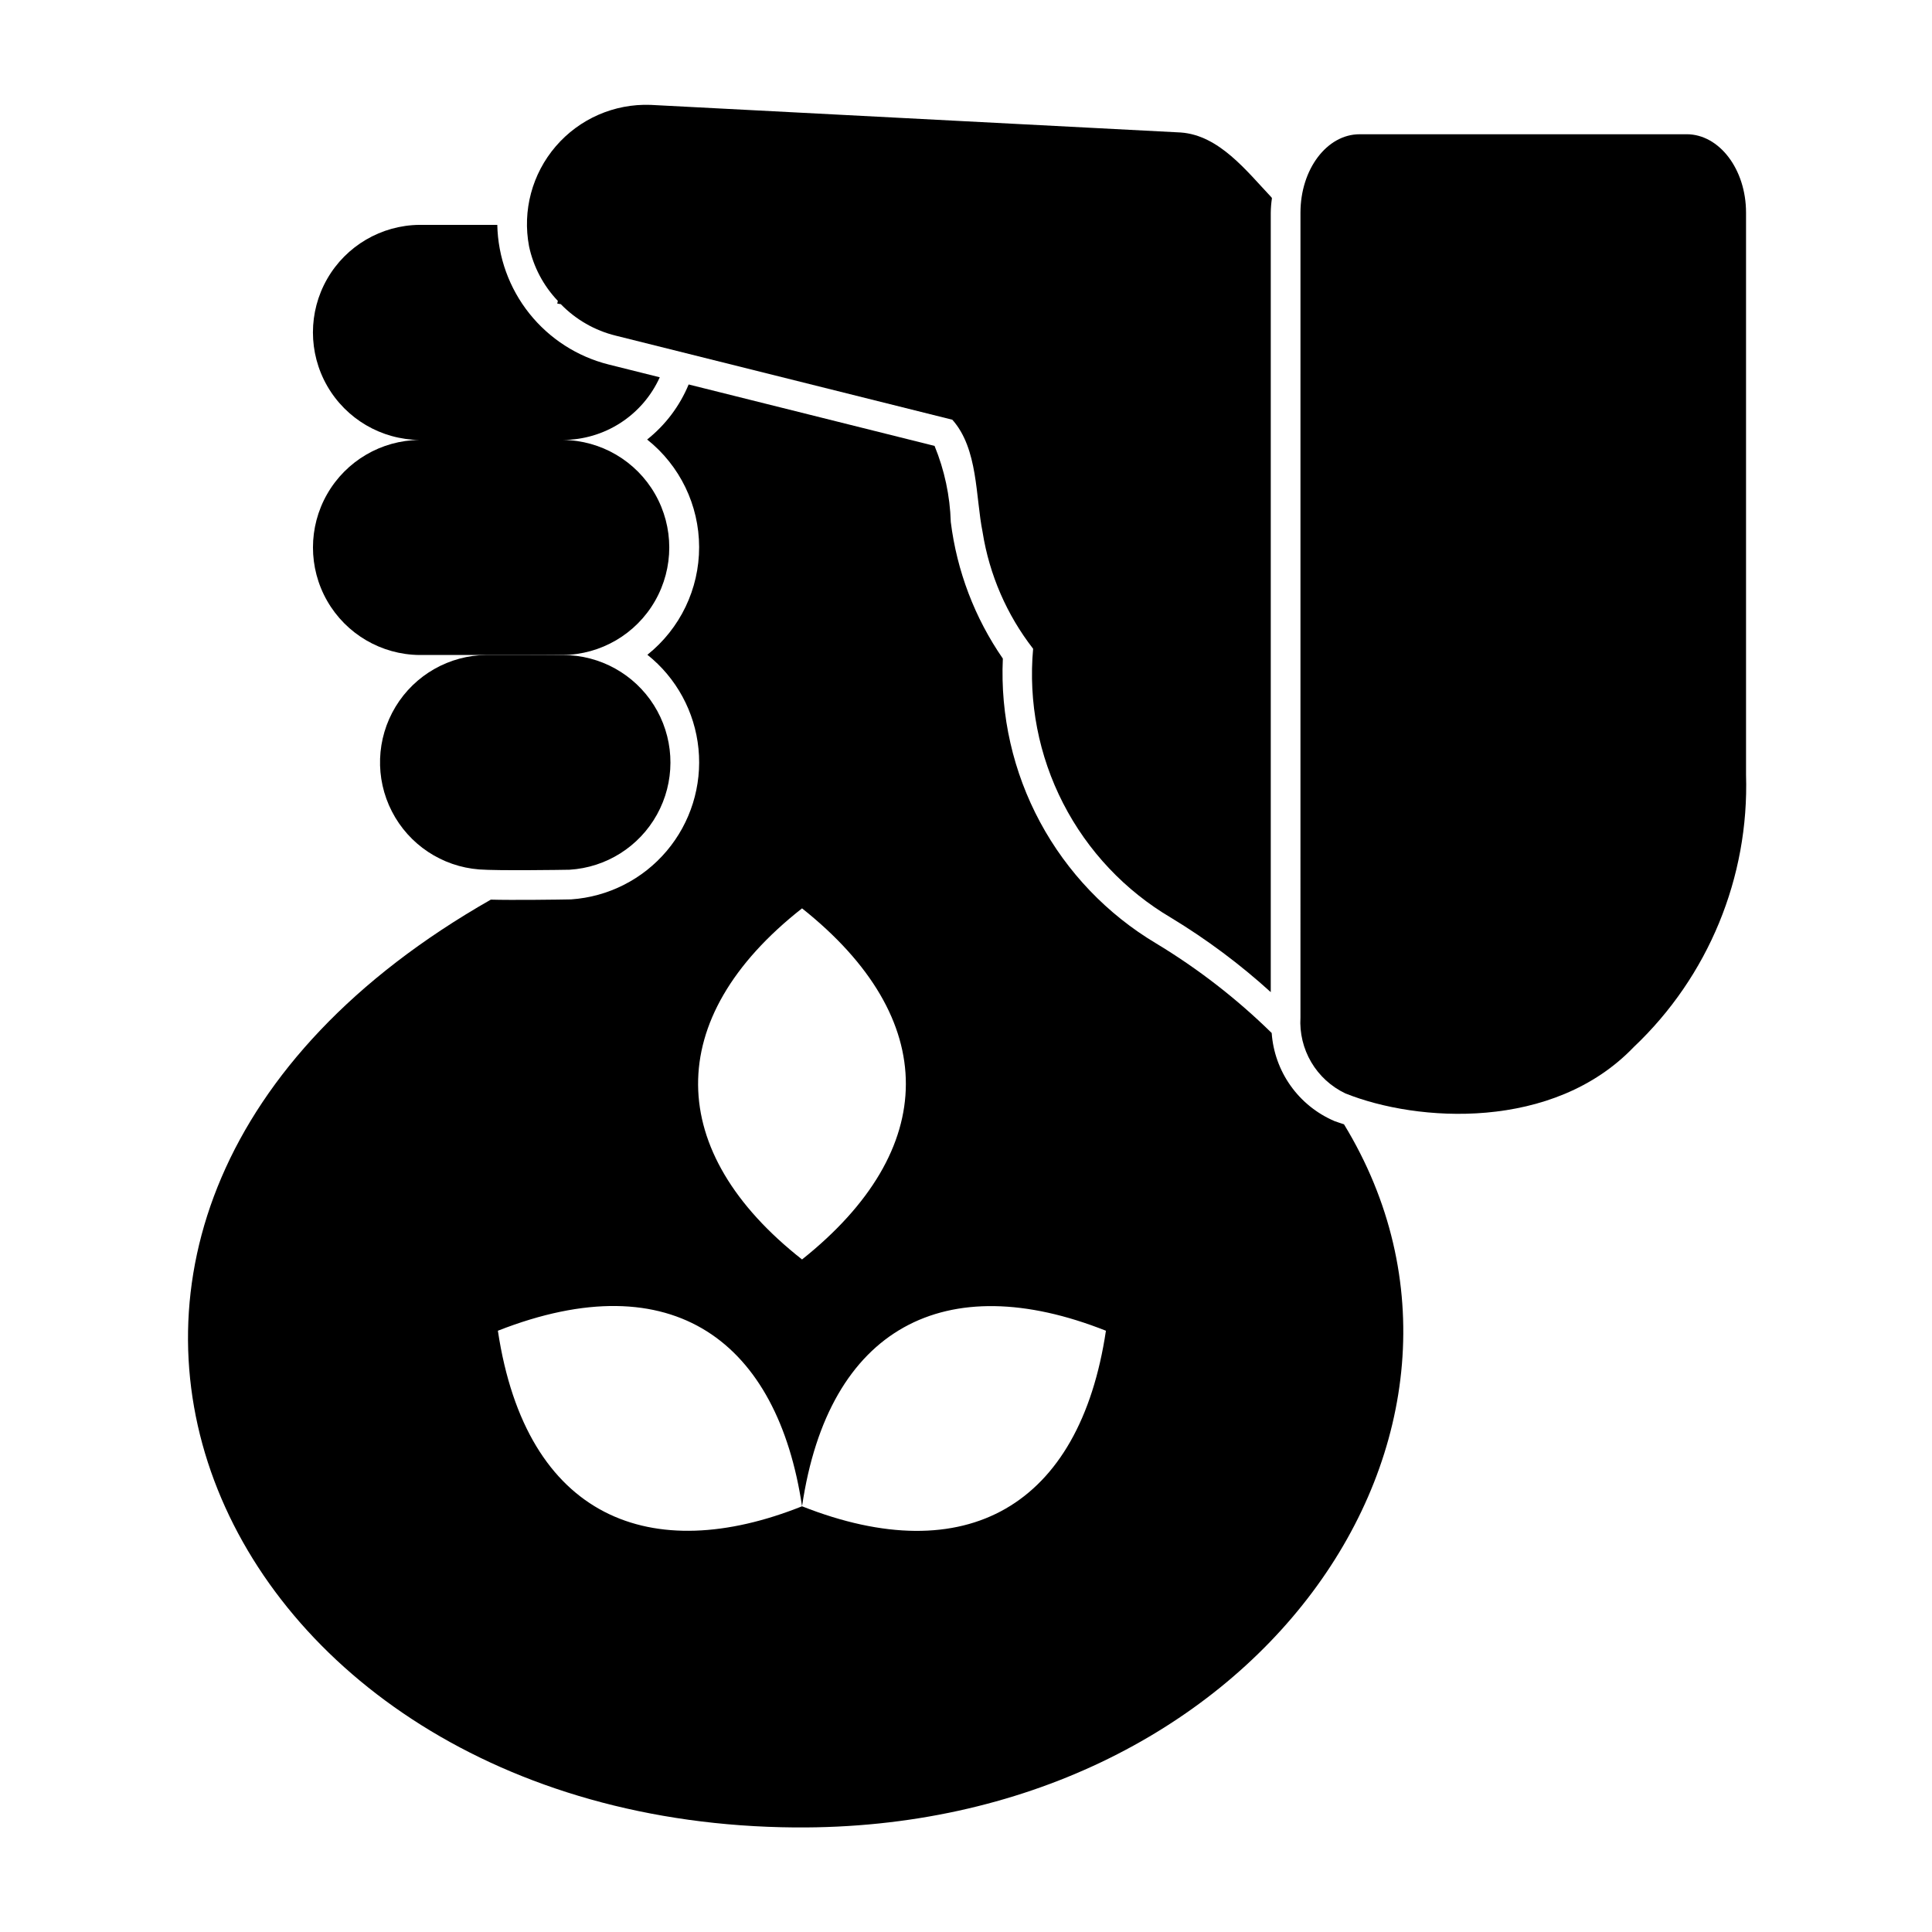
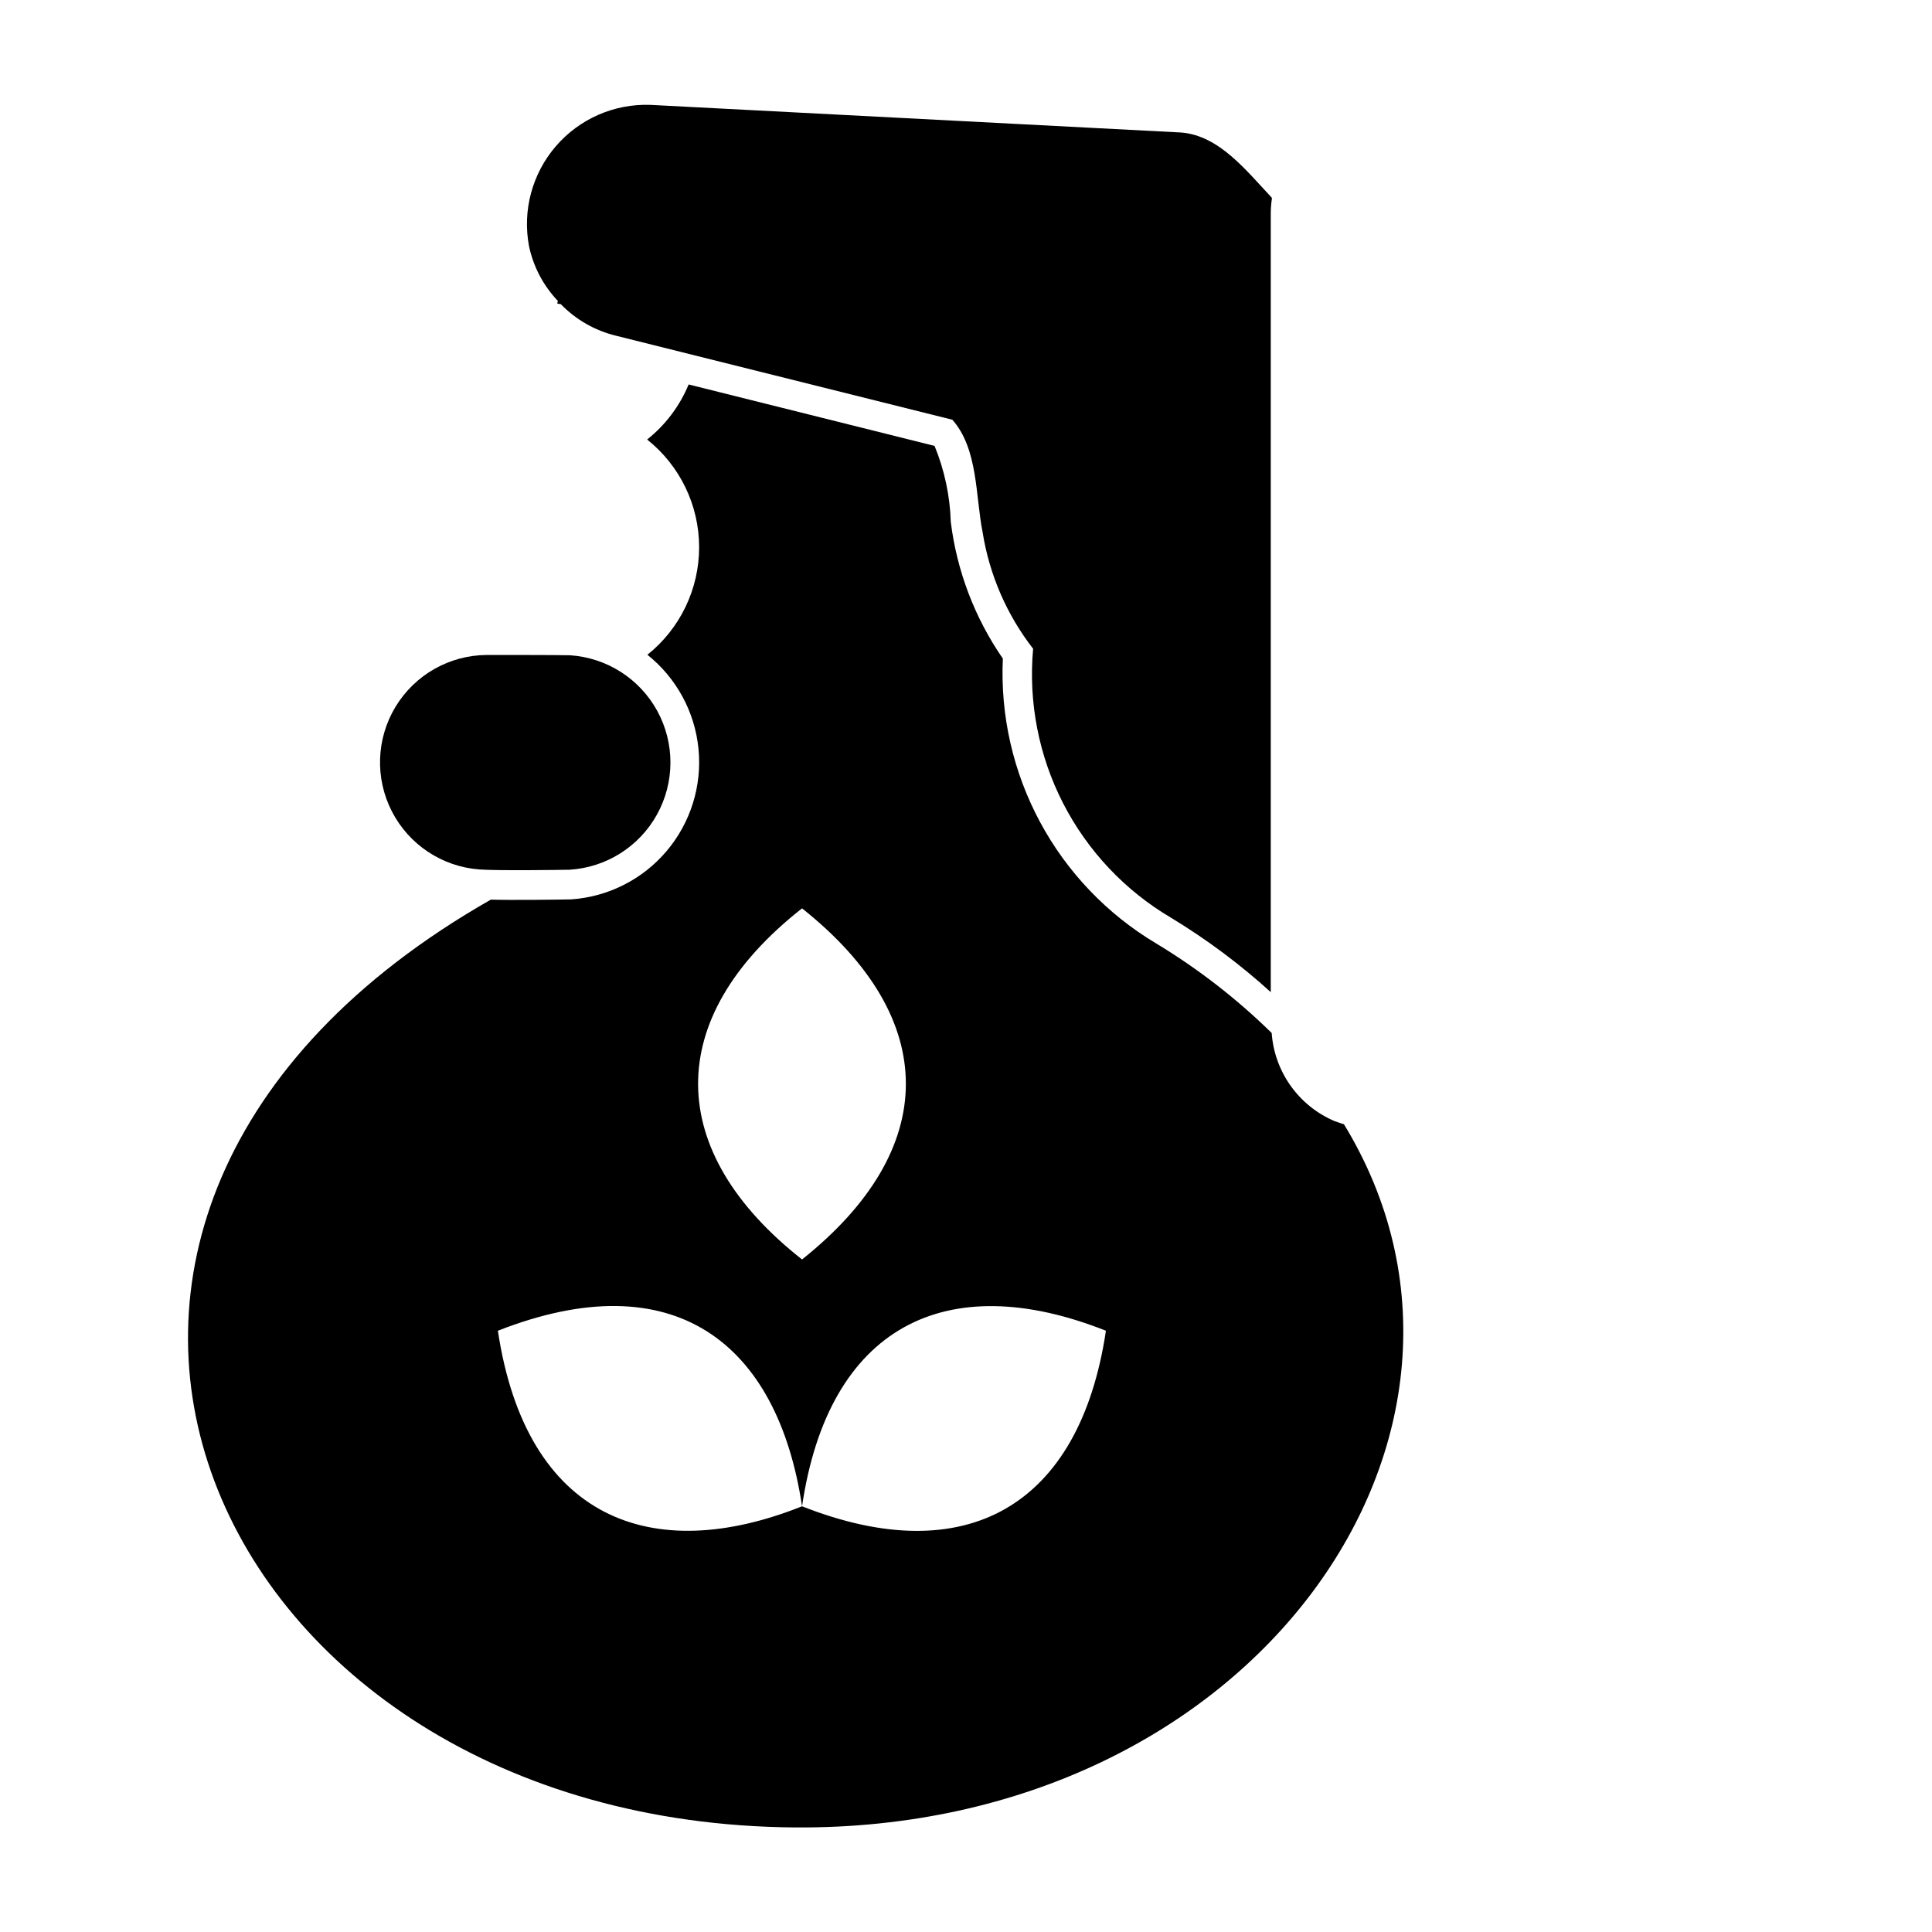
<svg xmlns="http://www.w3.org/2000/svg" fill="#000000" width="800px" height="800px" version="1.1" viewBox="144 144 512 512">
  <g>
    <path d="m270.98 374.41c4.898 0.371 21.734 0.121 23.93 0.078 9.73-0.586 18.484-6.106 23.203-14.637 4.719-8.527 4.75-18.879 0.078-27.434s-13.398-14.125-23.125-14.766c-5.844-0.098-15.5-0.066-22.121-0.078h0.004c-9.883 0.078-19.016 5.273-24.129 13.727-5.113 8.457-5.481 18.957-0.961 27.746 4.516 8.789 13.27 14.602 23.121 15.363z" />
-     <path d="m255.15 260.59c-10.113 0.102-19.414 5.555-24.441 14.328-5.027 8.777-5.027 19.559 0 28.336 5.027 8.773 14.328 14.227 24.441 14.328h38.023c10.105-0.109 19.402-5.562 24.422-14.336 5.023-8.773 5.023-19.547 0-28.32-5.019-8.773-14.316-14.227-24.422-14.336 5.422-0.012 10.727-1.582 15.277-4.527 4.555-2.945 8.16-7.137 10.395-12.078l-13.566-3.391c-8.293-2.082-15.672-6.832-21-13.516-5.328-6.684-8.312-14.938-8.492-23.484h-20.637c-10.113 0.102-19.418 5.551-24.449 14.328-5.027 8.777-5.027 19.562 0 28.34 5.031 8.777 14.336 14.23 24.449 14.328z" />
    <path d="m284.2 209.26c1.156 5.445 3.801 10.457 7.637 14.484l-0.156 0.707 0.945 0.156v0.004c3.973 4.094 9.02 6.988 14.562 8.344l89.191 22.277c6.887 7.734 6.117 20.406 8.031 29.836h-0.004c1.793 11.25 6.394 21.863 13.383 30.859-1.281 14.133 1.477 28.344 7.957 40.969 6.481 12.625 16.418 23.152 28.648 30.352 9.398 5.699 18.23 12.289 26.371 19.68v-206.56c0.016-1.289 0.121-2.578 0.316-3.856l-0.082-0.078v-0.082c-6.699-7.098-13.934-16.516-24.09-17.242l-140.51-7.316c-9.609-0.352-18.852 3.691-25.117 10.984-6.266 7.293-8.871 17.039-7.082 26.484z" />
    <path d="m497.59 441.07c-4.637-1.992-8.637-5.219-11.562-9.332-2.926-4.113-4.66-8.953-5.019-13.984-9.254-9.078-19.531-17.043-30.629-23.742-12.965-7.731-23.586-18.836-30.738-32.125-7.156-13.293-10.57-28.277-9.879-43.355-7.449-10.781-12.18-23.199-13.797-36.203-0.211-6.926-1.668-13.754-4.301-20.16l-65.164-16.281h-0.004c-2.367 5.719-6.152 10.738-11 14.59 8.691 6.906 13.766 17.398 13.777 28.504 0.016 11.105-5.031 21.609-13.711 28.539 7.699 6.137 12.582 15.129 13.543 24.926 0.965 9.797-2.082 19.566-8.438 27.082s-15.484 12.141-25.305 12.816c-2.512 0.062-15.98 0.234-21.289 0.066-147.09 83.816-75.277 244.71 80.586 245.88 121.96 0.883 195.14-104.91 145.51-186.34-0.848-0.305-1.758-0.543-2.578-0.871zm-141.04-56.348c36.824 29.27 36.543 63.945 0 93.047-36.246-28.5-37.215-63.805 0-93.047zm0 158.46c-39.812 15.891-73.082 3.457-80.609-46.523 46.656-18.305 74.113 3.172 80.609 46.523 7.004-47.547 38.07-63.359 80.531-46.523-6.945 46.551-37.102 63.68-80.531 46.523z" />
-     <path d="m590.97 179.58h-86.668c-8.66 0-15.664 9.289-15.664 20.781l-0.004 213.25c-0.246 4.16 0.75 8.301 2.867 11.891 2.117 3.59 5.258 6.465 9.02 8.258 19.117 7.676 55.078 10.008 76.438-12.277 19.773-18.707 30.602-44.977 29.758-72.188v-148.94c0-11.492-7.086-20.781-15.746-20.781z" />
  </g>
</svg>